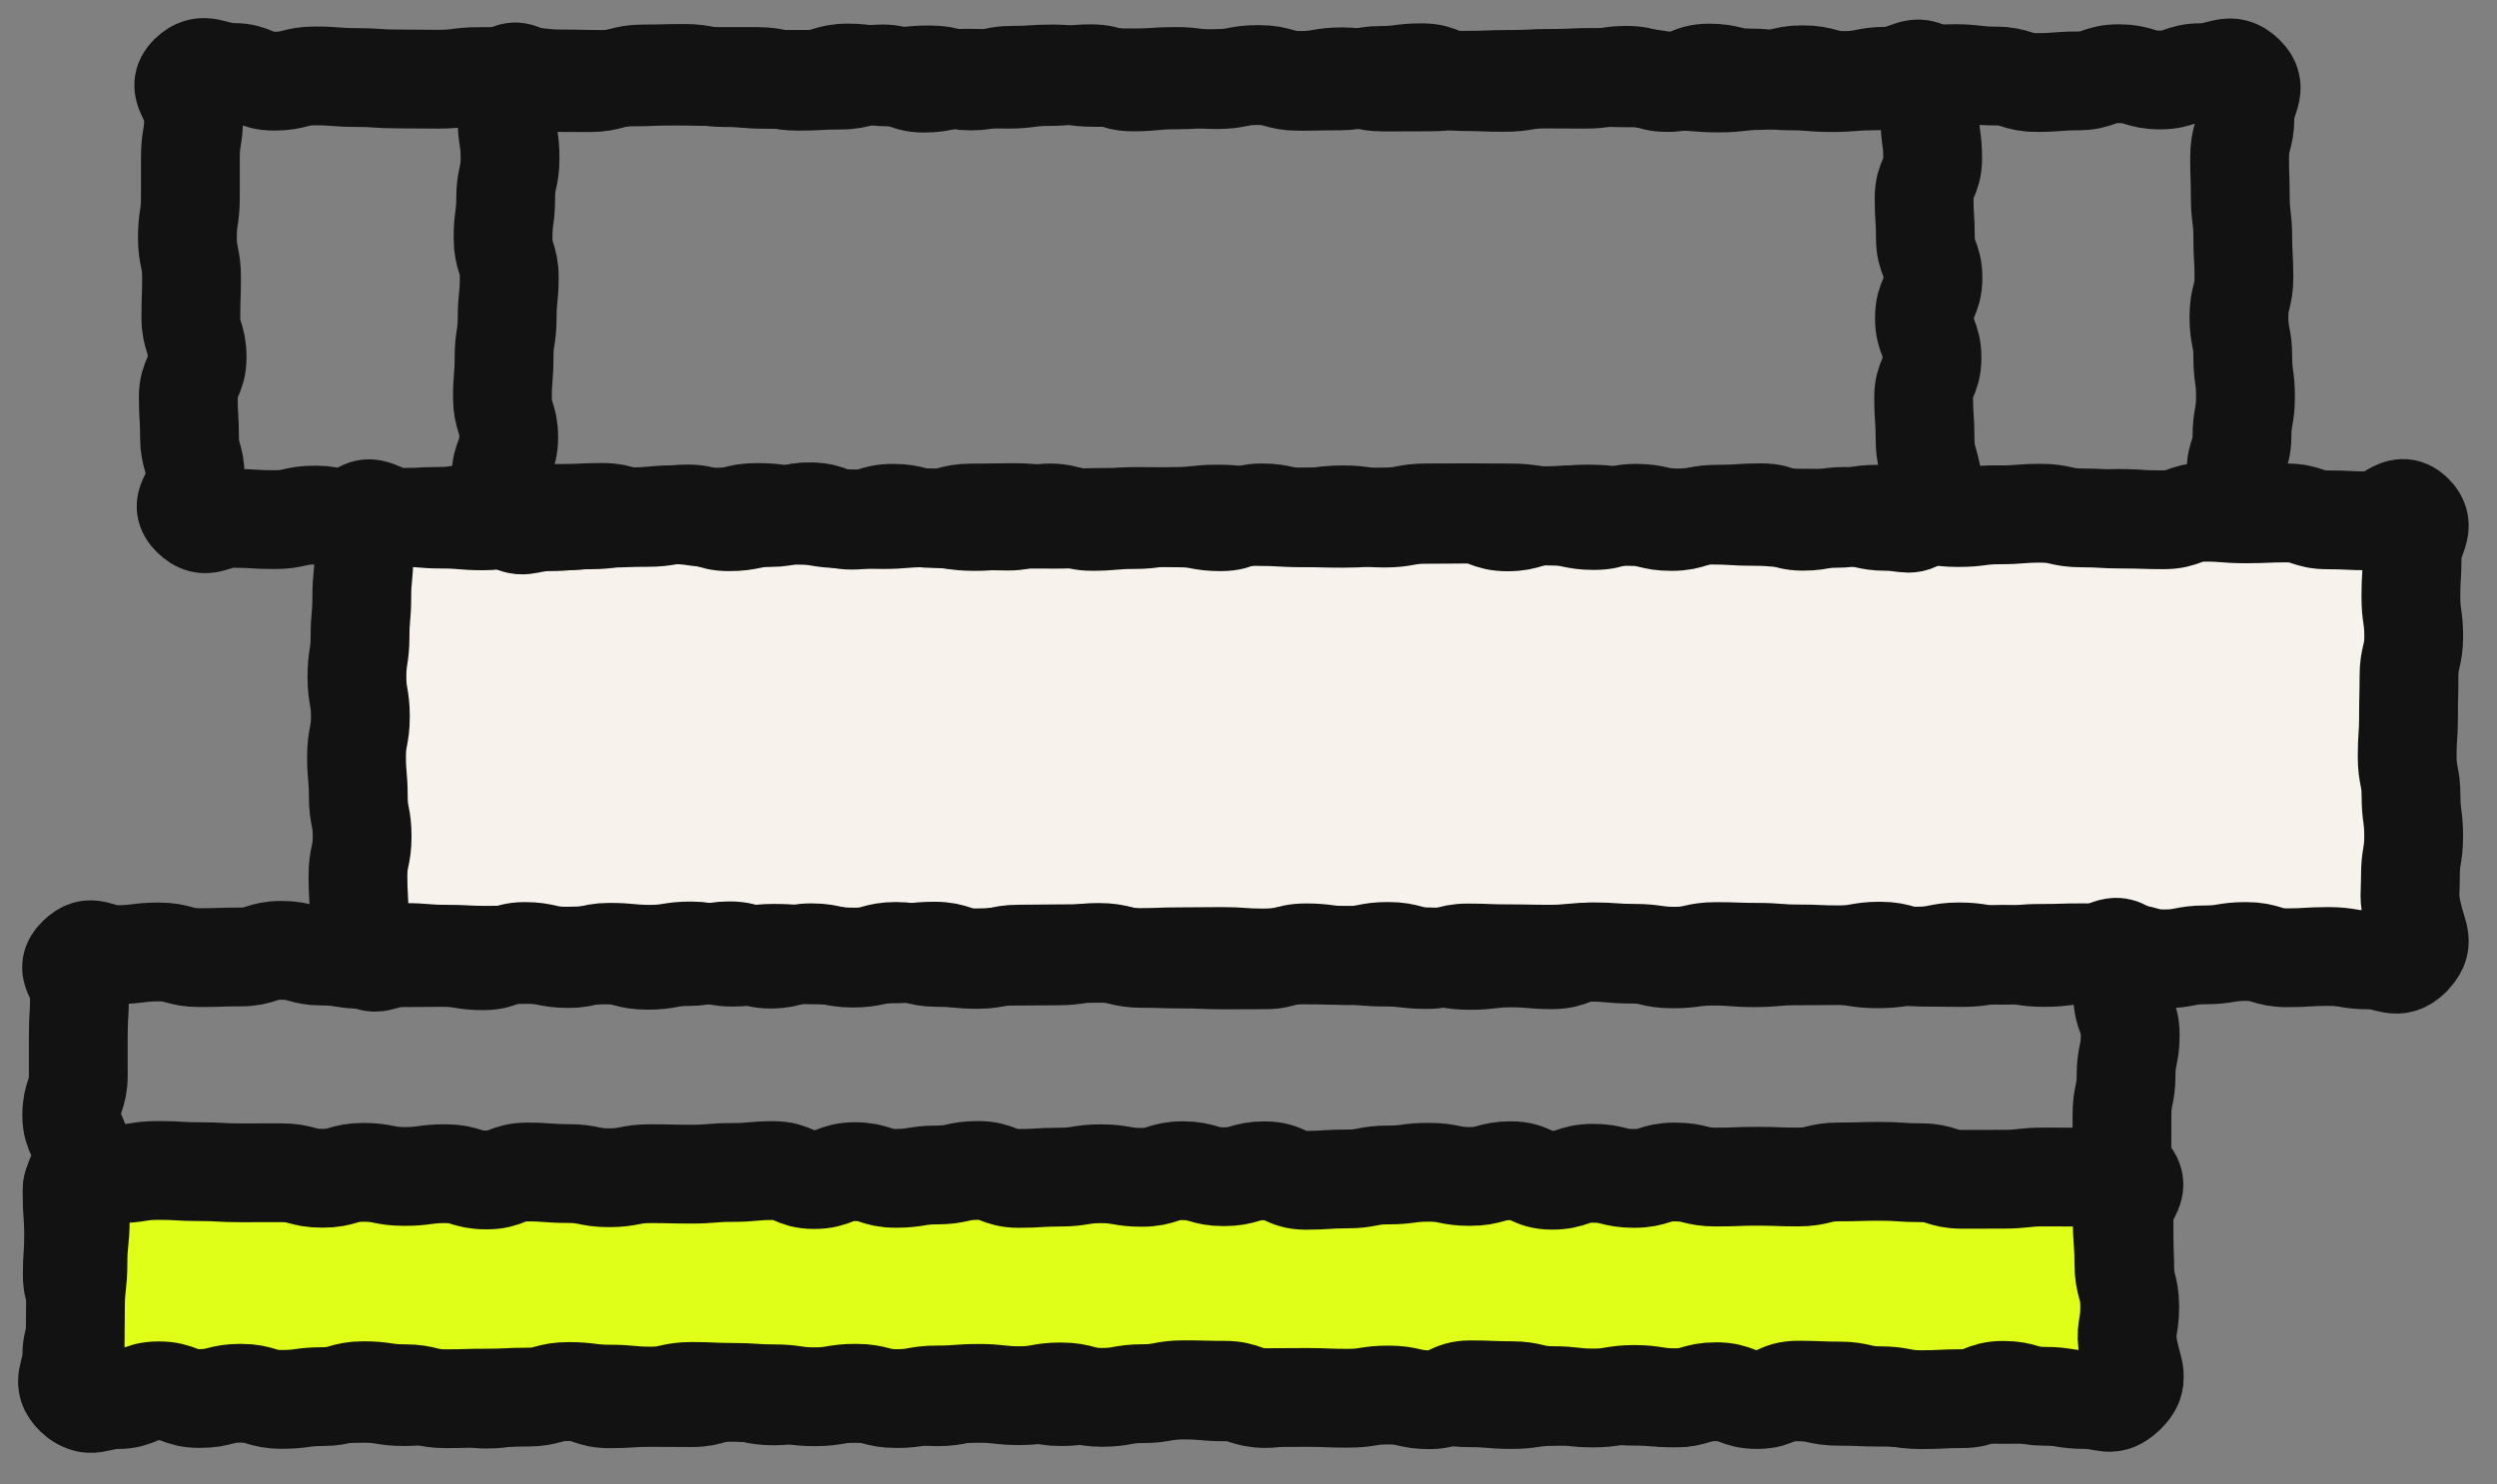
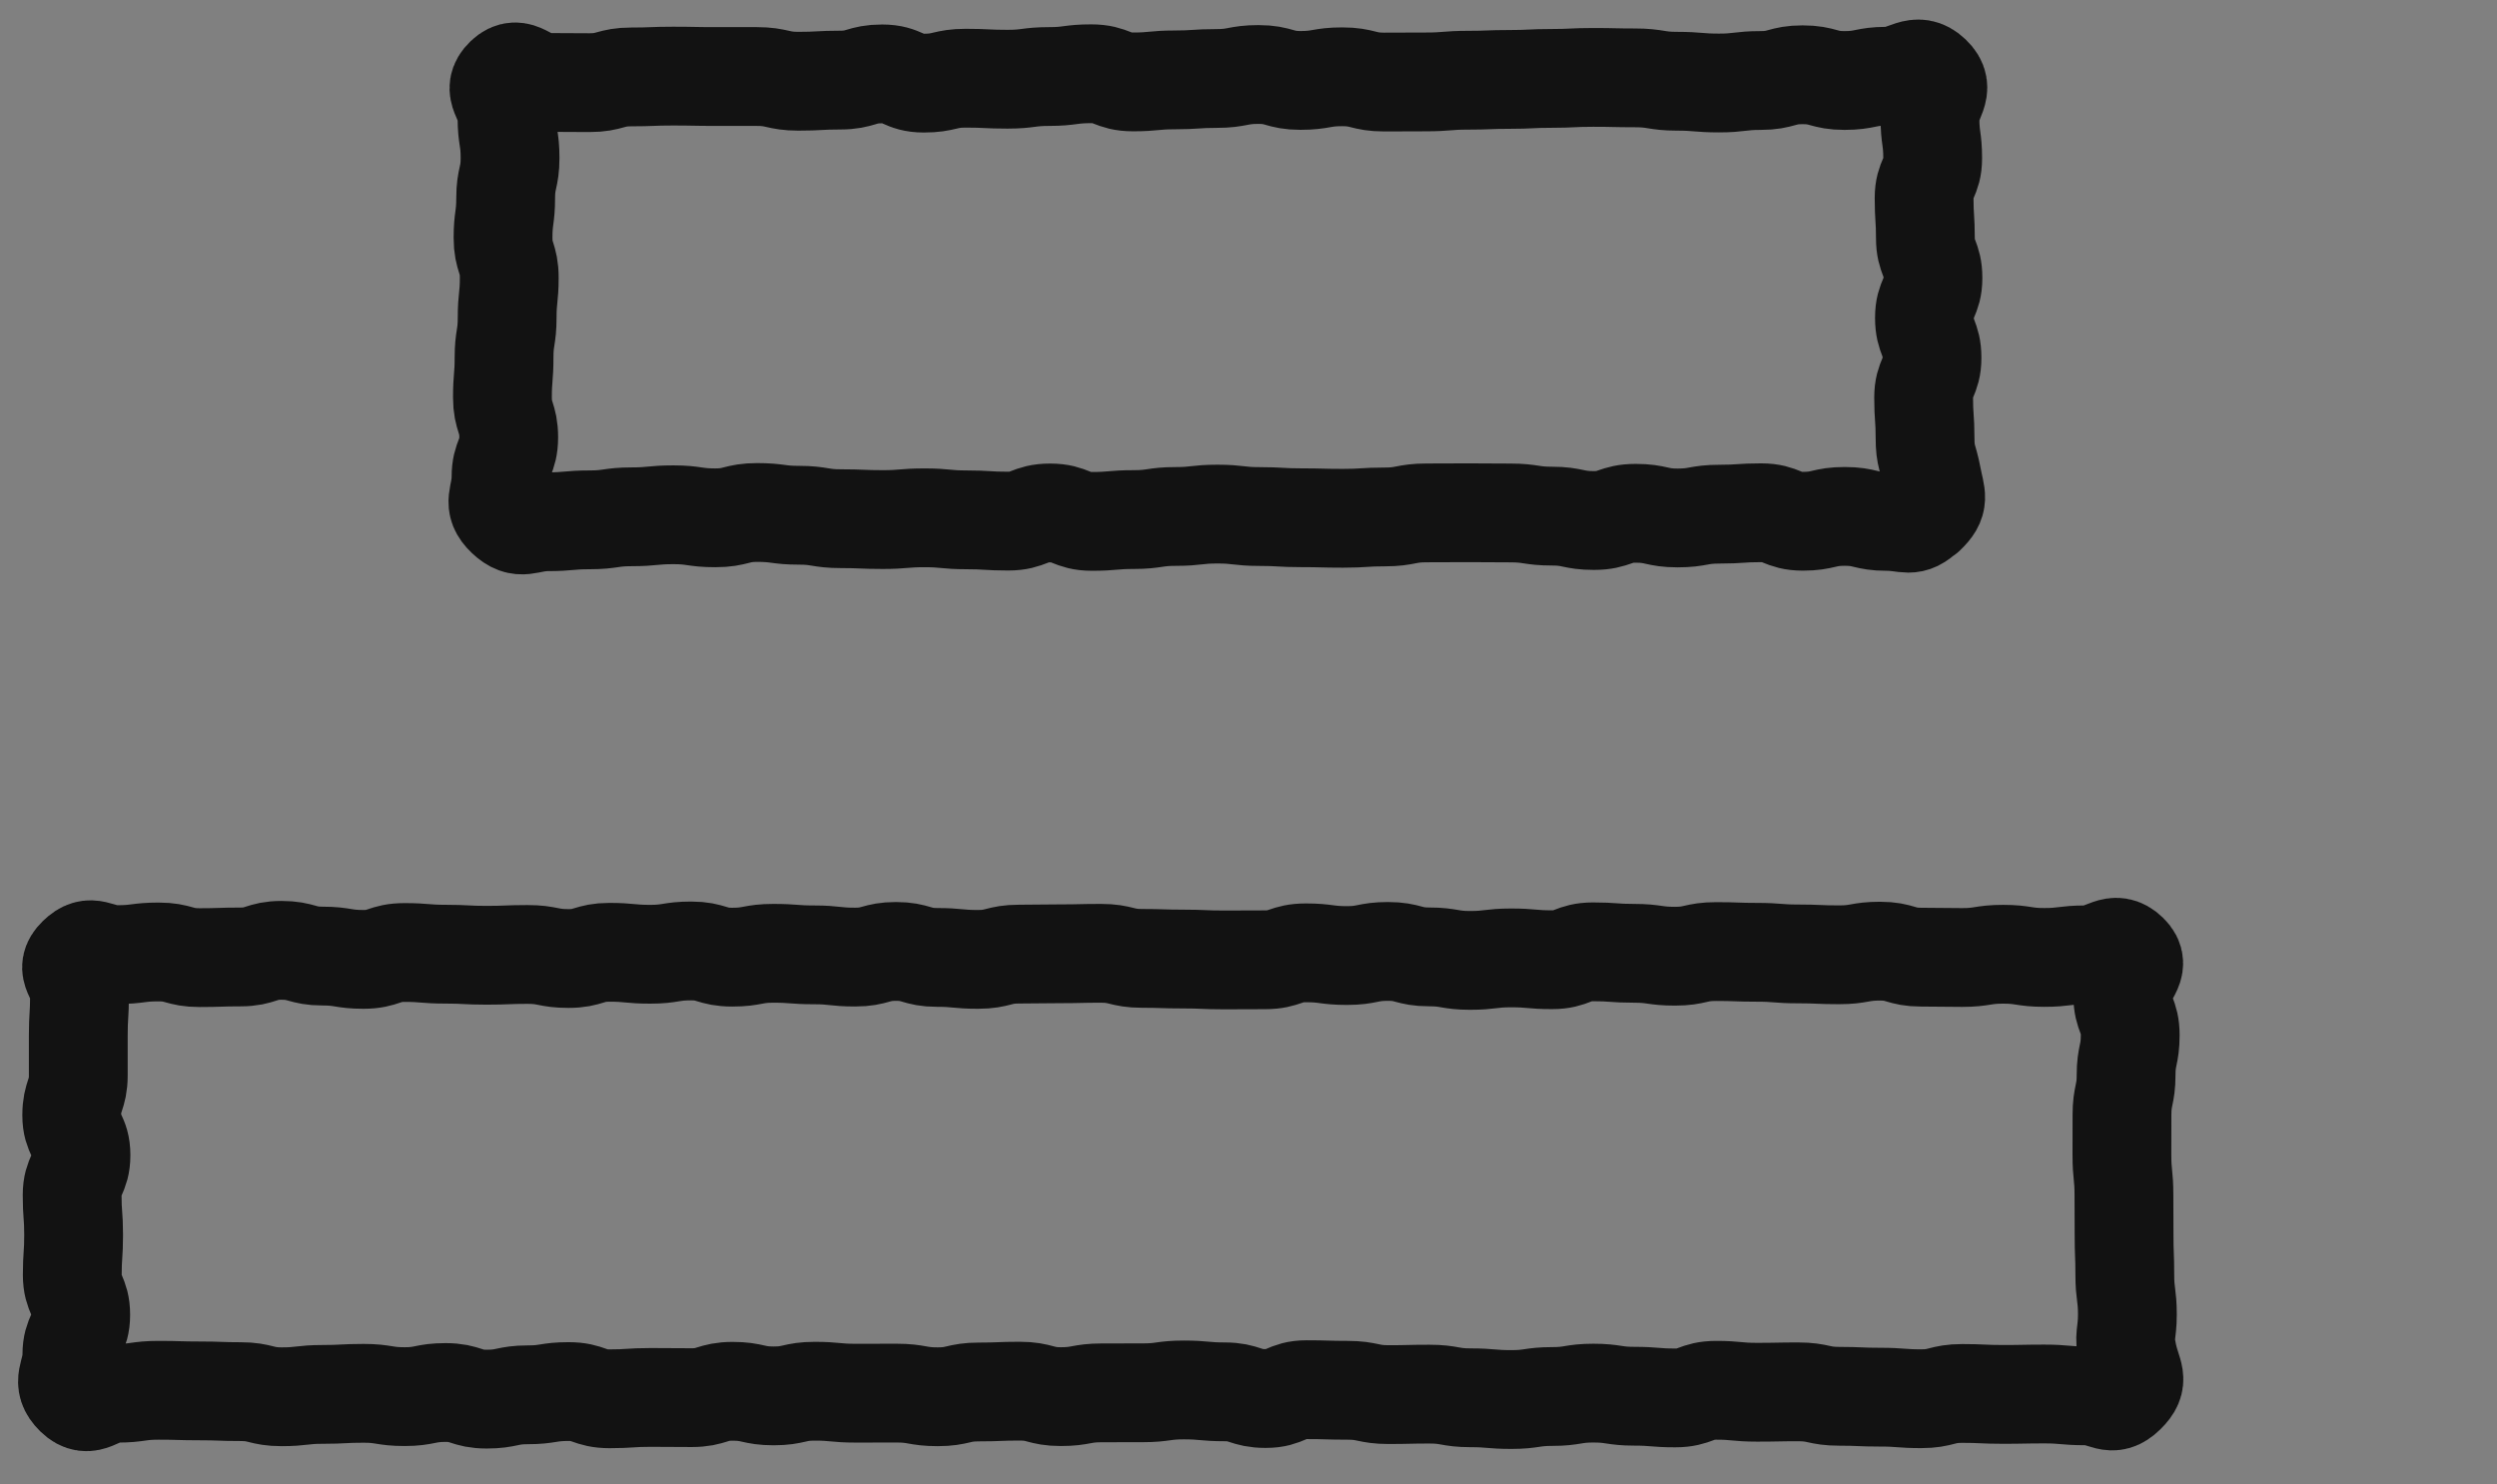
<svg xmlns="http://www.w3.org/2000/svg" preserveAspectRatio="none" width="100%" height="100%" overflow="visible" style="display: block;" viewBox="0 0 37 22" fill="none">
  <rect x="0" y="0" width="37" height="22" fill="#808080" stroke="none" />
  <g id="Group">
-     <path id="Vector" d="M33.249 7.69C33.032 7.902 32.917 7.732 32.614 7.732C32.31 7.732 32.31 7.712 32.006 7.712C31.702 7.712 31.702 7.683 31.398 7.683C31.094 7.683 31.094 7.717 30.79 7.717C30.486 7.717 30.486 7.672 30.184 7.672C29.88 7.672 29.88 7.631 29.576 7.631C29.272 7.631 29.272 7.656 28.968 7.656C28.664 7.656 28.664 7.661 28.36 7.661C28.056 7.661 28.056 7.634 27.753 7.634C27.449 7.634 27.449 7.736 27.146 7.736C26.843 7.736 26.842 7.688 26.538 7.688C26.234 7.688 26.234 7.663 25.932 7.663C25.629 7.663 25.628 7.678 25.325 7.678C25.021 7.678 25.021 7.705 24.719 7.705C24.415 7.705 24.415 7.725 24.112 7.725C23.81 7.725 23.808 7.626 23.504 7.626C23.201 7.626 23.201 7.643 22.897 7.643C22.593 7.643 22.593 7.629 22.29 7.629C21.986 7.629 21.986 7.626 21.684 7.626C21.381 7.626 21.38 7.707 21.077 7.707C20.774 7.707 20.773 7.696 20.469 7.696C20.165 7.696 20.166 7.649 19.863 7.649C19.559 7.649 19.559 7.663 19.256 7.663C18.954 7.663 18.952 7.717 18.648 7.717C18.345 7.717 18.345 7.735 18.041 7.735C17.737 7.735 17.737 7.658 17.434 7.658C17.13 7.658 17.13 7.654 16.826 7.654C16.523 7.654 16.523 7.7 16.219 7.7C15.915 7.7 15.915 7.623 15.611 7.623C15.307 7.623 15.307 7.597 15.003 7.597C14.699 7.597 14.699 7.603 14.395 7.603C14.091 7.603 14.091 7.686 13.788 7.686C13.484 7.686 13.484 7.701 13.18 7.701C12.876 7.701 12.876 7.715 12.572 7.715C12.268 7.715 12.268 7.589 11.964 7.589C11.66 7.589 11.66 7.713 11.357 7.713C11.053 7.713 11.053 7.663 10.749 7.663C10.445 7.663 10.445 7.671 10.141 7.671C9.837 7.671 9.837 7.695 9.534 7.695C9.231 7.695 9.231 7.594 8.927 7.594C8.623 7.594 8.623 7.609 8.319 7.609C8.015 7.609 8.015 7.594 7.711 7.594C7.407 7.594 7.407 7.607 7.103 7.607C6.799 7.607 6.799 7.653 6.496 7.653C6.192 7.653 6.192 7.675 5.888 7.675C5.584 7.675 5.584 7.724 5.28 7.724C4.976 7.724 4.976 7.633 4.672 7.633C4.368 7.633 4.368 7.701 4.064 7.701C3.761 7.701 3.761 7.682 3.455 7.682C3.15 7.682 3.059 7.875 2.84 7.663C2.628 7.457 2.892 7.361 2.892 7.066C2.892 6.77 2.808 6.77 2.808 6.475C2.808 6.18 2.79 6.18 2.79 5.884C2.79 5.589 2.921 5.589 2.921 5.292C2.921 4.996 2.828 4.997 2.828 4.701C2.828 4.405 2.838 4.406 2.838 4.11C2.838 3.813 2.777 3.814 2.777 3.518C2.777 3.223 2.821 3.223 2.821 2.927C2.821 2.63 2.821 2.63 2.821 2.335C2.821 2.039 2.869 2.039 2.869 1.742C2.869 1.446 2.59 1.309 2.802 1.102C3.02 0.89 3.153 1.074 3.457 1.074C3.761 1.074 3.761 1.203 4.064 1.203C4.368 1.203 4.368 1.125 4.672 1.125C4.976 1.125 4.976 1.149 5.28 1.149C5.584 1.149 5.584 1.17 5.887 1.17C6.189 1.17 6.19 1.174 6.494 1.174C6.798 1.174 6.798 1.135 7.102 1.135C7.406 1.135 7.406 1.133 7.71 1.133C8.014 1.133 8.014 1.17 8.318 1.17C8.622 1.17 8.622 1.177 8.924 1.177C9.227 1.177 9.228 1.096 9.532 1.096C9.836 1.096 9.836 1.088 10.139 1.088C10.441 1.088 10.442 1.15 10.745 1.15C11.048 1.15 11.049 1.176 11.351 1.176C11.654 1.176 11.655 1.176 11.958 1.176C12.261 1.176 12.262 1.082 12.566 1.082C12.87 1.082 12.87 1.14 13.174 1.14C13.477 1.14 13.477 1.11 13.78 1.11C14.083 1.11 14.084 1.2 14.387 1.2C14.689 1.2 14.691 1.116 14.993 1.116C15.296 1.116 15.297 1.096 15.601 1.096C15.905 1.096 15.905 1.147 16.207 1.147C16.51 1.147 16.511 1.154 16.814 1.154C17.116 1.154 17.118 1.133 17.422 1.133C17.726 1.133 17.726 1.18 18.029 1.18C18.333 1.18 18.333 1.12 18.636 1.12C18.939 1.12 18.94 1.205 19.244 1.205C19.548 1.205 19.548 1.199 19.852 1.199C20.155 1.199 20.155 1.118 20.459 1.118C20.763 1.118 20.763 1.078 21.067 1.078C21.371 1.078 21.371 1.209 21.675 1.209C21.979 1.209 21.979 1.221 22.283 1.221C22.587 1.221 22.587 1.171 22.89 1.171C23.194 1.171 23.194 1.174 23.498 1.174C23.802 1.174 23.802 1.116 24.106 1.116C24.41 1.116 24.41 1.223 24.714 1.223C25.018 1.223 25.018 1.083 25.322 1.083C25.625 1.083 25.625 1.156 25.929 1.156C26.233 1.156 26.233 1.199 26.536 1.199C26.838 1.199 26.84 1.224 27.143 1.224C27.447 1.224 27.447 1.199 27.751 1.199C28.055 1.199 28.055 1.133 28.359 1.133C28.663 1.133 28.663 1.091 28.967 1.091C29.271 1.091 29.271 1.127 29.575 1.127C29.878 1.127 29.878 1.223 30.182 1.223C30.486 1.223 30.486 1.199 30.79 1.199C31.094 1.199 31.094 1.092 31.398 1.092C31.702 1.092 31.702 1.185 32.006 1.185C32.31 1.185 32.31 1.077 32.615 1.077C32.92 1.077 33.044 0.897 33.263 1.11C33.475 1.316 33.265 1.446 33.265 1.741C33.265 2.036 33.186 2.036 33.186 2.331C33.186 2.627 33.196 2.627 33.196 2.923C33.196 3.218 33.233 3.218 33.233 3.514C33.233 3.809 33.25 3.809 33.25 4.106C33.25 4.401 33.176 4.401 33.176 4.697C33.176 4.994 33.233 4.992 33.233 5.289C33.233 5.584 33.273 5.584 33.273 5.88C33.273 6.176 33.221 6.176 33.221 6.472C33.221 6.768 33.088 6.792 33.157 7.079C33.234 7.403 33.464 7.477 33.251 7.685L33.249 7.69Z" stroke="#121212" stroke-width="1.464" stroke-linecap="round" stroke-linejoin="round" />
-     <path id="Vector_2" d="M35.73 14.182C35.512 14.395 35.409 14.226 35.105 14.226C34.801 14.226 34.801 14.175 34.498 14.175C34.194 14.175 34.194 14.194 33.89 14.194C33.586 14.194 33.586 14.101 33.282 14.101C32.978 14.101 32.978 14.151 32.676 14.151C32.373 14.151 32.372 14.21 32.068 14.21C31.764 14.21 31.764 14.125 31.46 14.125C31.156 14.125 31.156 14.12 30.852 14.12C30.548 14.12 30.548 14.129 30.244 14.129C29.941 14.129 29.941 14.157 29.638 14.157C29.335 14.157 29.334 14.107 29.03 14.107C28.726 14.107 28.726 14.169 28.424 14.169C28.12 14.169 28.12 14.209 27.817 14.209C27.513 14.209 27.513 14.162 27.211 14.162C26.907 14.162 26.907 14.166 26.604 14.166C26.3 14.166 26.3 14.193 25.996 14.193C25.692 14.193 25.692 14.17 25.389 14.17C25.085 14.17 25.085 14.21 24.782 14.21C24.478 14.21 24.478 14.14 24.176 14.14C23.872 14.14 23.872 14.112 23.569 14.112C23.265 14.112 23.265 14.141 22.961 14.141C22.657 14.141 22.657 14.135 22.355 14.135C22.052 14.135 22.051 14.123 21.748 14.123C21.446 14.123 21.444 14.22 21.14 14.22C20.837 14.22 20.837 14.184 20.533 14.184C20.229 14.184 20.229 14.159 19.926 14.159C19.622 14.159 19.622 14.152 19.318 14.152C19.015 14.152 19.015 14.197 18.711 14.197C18.407 14.197 18.407 14.175 18.103 14.175C17.799 14.175 17.799 14.179 17.495 14.179C17.191 14.179 17.191 14.19 16.887 14.19C16.583 14.19 16.583 14.115 16.279 14.115C15.976 14.115 15.976 14.166 15.672 14.166C15.368 14.166 15.368 14.17 15.064 14.17C14.76 14.17 14.76 14.195 14.456 14.195C14.152 14.195 14.152 14.096 13.848 14.096C13.545 14.096 13.545 14.136 13.241 14.136C12.937 14.136 12.937 14.199 12.633 14.199C12.329 14.199 12.329 14.12 12.026 14.12C11.724 14.12 11.723 14.214 11.419 14.214C11.115 14.214 11.115 14.091 10.811 14.091C10.507 14.091 10.507 14.176 10.203 14.176C9.899 14.176 9.899 14.231 9.595 14.231C9.291 14.231 9.291 14.152 8.988 14.152C8.684 14.152 8.684 14.17 8.38 14.17C8.076 14.17 8.076 14.101 7.772 14.101C7.468 14.101 7.468 14.238 7.164 14.238C6.86 14.238 6.86 14.189 6.556 14.189C6.253 14.189 6.253 14.193 5.947 14.193C5.642 14.193 5.567 14.367 5.348 14.155C5.136 13.949 5.321 13.87 5.321 13.575C5.321 13.28 5.304 13.28 5.304 12.985C5.304 12.689 5.366 12.689 5.366 12.393C5.366 12.098 5.309 12.098 5.309 11.802C5.309 11.505 5.283 11.507 5.283 11.21C5.283 10.915 5.34 10.915 5.34 10.619C5.34 10.322 5.289 10.324 5.289 10.027C5.289 9.732 5.335 9.732 5.335 9.436C5.335 9.139 5.361 9.139 5.361 8.844C5.361 8.548 5.391 8.548 5.391 8.252C5.391 7.955 5.085 7.826 5.297 7.62C5.509 7.414 5.64 7.666 5.942 7.666C6.245 7.666 6.246 7.693 6.55 7.693C6.854 7.693 6.854 7.719 7.158 7.719C7.462 7.719 7.462 7.651 7.766 7.651C8.07 7.651 8.07 7.718 8.372 7.718C8.675 7.718 8.676 7.679 8.98 7.679C9.284 7.679 9.284 7.668 9.588 7.668C9.892 7.668 9.892 7.617 10.195 7.617C10.499 7.617 10.499 7.732 10.803 7.732C11.107 7.732 11.107 7.67 11.41 7.67C11.713 7.67 11.714 7.587 12.018 7.587C12.322 7.587 12.322 7.709 12.624 7.709C12.927 7.709 12.928 7.607 13.231 7.607C13.533 7.607 13.534 7.685 13.837 7.685C14.14 7.685 14.141 7.728 14.444 7.728C14.746 7.728 14.748 7.693 15.051 7.693C15.355 7.693 15.355 7.695 15.659 7.695C15.963 7.695 15.963 7.669 16.266 7.669C16.568 7.669 16.57 7.664 16.872 7.664C17.175 7.664 17.176 7.675 17.479 7.675C17.781 7.675 17.783 7.732 18.087 7.732C18.39 7.732 18.39 7.601 18.693 7.601C18.996 7.601 18.997 7.669 19.3 7.669C19.602 7.669 19.604 7.63 19.907 7.63C20.211 7.63 20.211 7.678 20.515 7.678C20.819 7.678 20.819 7.623 21.122 7.623C21.424 7.623 21.425 7.619 21.729 7.619C22.033 7.619 22.033 7.734 22.337 7.734C22.641 7.734 22.641 7.643 22.945 7.643C23.249 7.643 23.249 7.619 23.553 7.619C23.857 7.619 23.857 7.654 24.16 7.654C24.464 7.654 24.464 7.728 24.768 7.728C25.072 7.728 25.072 7.634 25.376 7.634C25.68 7.634 25.68 7.653 25.984 7.653C26.288 7.653 26.288 7.678 26.592 7.678C26.895 7.678 26.895 7.682 27.199 7.682C27.503 7.682 27.503 7.621 27.807 7.621C28.111 7.621 28.111 7.624 28.415 7.624C28.719 7.624 28.719 7.67 29.021 7.67C29.324 7.67 29.325 7.63 29.629 7.63C29.933 7.63 29.933 7.606 30.237 7.606C30.541 7.606 30.541 7.675 30.845 7.675C31.149 7.675 31.149 7.693 31.453 7.693C31.756 7.693 31.756 7.703 32.06 7.703C32.364 7.703 32.364 7.591 32.668 7.591C32.972 7.591 32.972 7.615 33.276 7.615C33.58 7.615 33.58 7.602 33.884 7.602C34.188 7.602 34.188 7.704 34.491 7.704C34.795 7.704 34.795 7.719 35.1 7.719C35.406 7.719 35.541 7.395 35.758 7.607C35.971 7.813 35.742 7.954 35.742 8.25C35.742 8.547 35.724 8.545 35.724 8.841C35.724 9.136 35.766 9.136 35.766 9.432C35.766 9.727 35.696 9.727 35.696 10.024C35.696 10.32 35.689 10.319 35.689 10.615C35.689 10.911 35.669 10.91 35.669 11.206C35.669 11.502 35.726 11.502 35.726 11.798C35.726 12.093 35.765 12.093 35.765 12.389C35.765 12.686 35.717 12.686 35.717 12.981C35.717 13.277 35.687 13.275 35.753 13.563C35.826 13.881 35.938 13.975 35.726 14.182H35.73Z" fill="#F7F3EC" stroke="#121212" stroke-width="1.464" stroke-linecap="round" stroke-linejoin="round" />
    <path id="Vector_3" d="M31.497 20.662C31.28 20.874 31.202 20.686 30.898 20.686C30.594 20.686 30.594 20.659 30.29 20.659C29.986 20.659 29.986 20.665 29.682 20.665C29.378 20.665 29.378 20.651 29.075 20.651C28.771 20.651 28.771 20.729 28.468 20.729C28.165 20.729 28.164 20.706 27.86 20.706C27.556 20.706 27.556 20.693 27.253 20.693C26.949 20.693 26.949 20.627 26.645 20.627C26.341 20.627 26.341 20.633 26.037 20.633C25.733 20.633 25.733 20.604 25.43 20.604C25.128 20.604 25.127 20.717 24.823 20.717C24.519 20.717 24.519 20.692 24.216 20.692C23.913 20.692 23.912 20.646 23.61 20.646C23.306 20.646 23.306 20.696 23.003 20.696C22.699 20.696 22.699 20.741 22.396 20.741C22.094 20.741 22.093 20.715 21.789 20.715C21.485 20.715 21.485 20.661 21.181 20.661C20.877 20.661 20.877 20.668 20.575 20.668C20.271 20.668 20.271 20.604 19.968 20.604C19.665 20.604 19.664 20.595 19.361 20.595C19.059 20.595 19.058 20.726 18.754 20.726C18.45 20.726 18.45 20.627 18.147 20.627C17.845 20.627 17.843 20.599 17.541 20.599C17.238 20.599 17.237 20.641 16.933 20.641C16.629 20.641 16.629 20.642 16.325 20.642C16.021 20.642 16.021 20.698 15.719 20.698C15.415 20.698 15.415 20.617 15.111 20.617C14.807 20.617 14.807 20.629 14.503 20.629C14.199 20.629 14.199 20.7 13.895 20.7C13.591 20.7 13.591 20.646 13.287 20.646C12.984 20.646 12.984 20.647 12.68 20.647C12.376 20.647 12.376 20.618 12.072 20.618C11.768 20.618 11.768 20.687 11.464 20.687C11.16 20.687 11.16 20.619 10.856 20.619C10.553 20.619 10.553 20.713 10.249 20.713C9.945 20.713 9.945 20.71 9.641 20.71C9.337 20.71 9.337 20.73 9.033 20.73C8.729 20.73 8.729 20.623 8.425 20.623C8.121 20.623 8.121 20.671 7.819 20.671C7.515 20.671 7.515 20.735 7.211 20.735C6.907 20.735 6.907 20.637 6.603 20.637C6.299 20.637 6.299 20.698 5.995 20.698C5.692 20.698 5.692 20.649 5.388 20.649C5.084 20.649 5.084 20.665 4.78 20.665C4.476 20.665 4.476 20.7 4.172 20.7C3.868 20.7 3.868 20.624 3.564 20.624C3.26 20.624 3.26 20.613 2.957 20.613C2.653 20.613 2.653 20.604 2.349 20.604C2.045 20.604 2.045 20.647 1.74 20.647C1.436 20.647 1.327 20.902 1.109 20.69C0.892 20.477 1.065 20.371 1.065 20.076C1.065 19.78 1.196 19.78 1.196 19.485C1.196 19.19 1.071 19.19 1.071 18.894C1.071 18.599 1.091 18.599 1.091 18.302C1.091 18.006 1.069 18.007 1.069 17.711C1.069 17.415 1.2 17.416 1.2 17.119C1.2 16.823 1.063 16.824 1.063 16.528C1.063 16.233 1.16 16.233 1.16 15.937C1.16 15.64 1.16 15.64 1.16 15.345C1.16 15.05 1.178 15.049 1.178 14.752C1.178 14.456 0.935 14.38 1.146 14.174C1.357 13.968 1.437 14.147 1.741 14.147C2.045 14.147 2.045 14.108 2.349 14.108C2.653 14.108 2.653 14.192 2.957 14.192C3.26 14.192 3.26 14.182 3.564 14.182C3.868 14.182 3.868 14.084 4.171 14.084C4.474 14.084 4.475 14.169 4.779 14.169C5.083 14.169 5.083 14.218 5.386 14.218C5.69 14.218 5.69 14.116 5.994 14.116C6.298 14.116 6.298 14.141 6.602 14.141C6.906 14.141 6.906 14.157 7.209 14.157C7.511 14.157 7.512 14.145 7.816 14.145C8.12 14.145 8.12 14.205 8.423 14.205C8.725 14.205 8.727 14.113 9.029 14.113C9.332 14.113 9.333 14.142 9.636 14.142C9.938 14.142 9.94 14.093 10.242 14.093C10.545 14.093 10.546 14.185 10.85 14.185C11.154 14.185 11.154 14.128 11.458 14.128C11.762 14.128 11.762 14.151 12.064 14.151C12.367 14.151 12.368 14.184 12.671 14.184C12.974 14.184 12.975 14.1 13.277 14.1C13.58 14.1 13.581 14.189 13.885 14.189C14.189 14.189 14.189 14.218 14.492 14.218C14.794 14.218 14.796 14.14 15.098 14.14C15.401 14.14 15.402 14.135 15.706 14.135C16.01 14.135 16.01 14.128 16.314 14.128C16.618 14.128 16.618 14.203 16.92 14.203C17.223 14.203 17.224 14.213 17.528 14.213C17.832 14.213 17.832 14.226 18.136 14.226C18.44 14.226 18.44 14.224 18.744 14.224C19.047 14.224 19.047 14.121 19.351 14.121C19.655 14.121 19.655 14.161 19.959 14.161C20.263 14.161 20.263 14.1 20.567 14.1C20.871 14.1 20.871 14.181 21.175 14.181C21.479 14.181 21.479 14.233 21.782 14.233C22.086 14.233 22.086 14.196 22.39 14.196C22.694 14.196 22.694 14.223 22.998 14.223C23.302 14.223 23.302 14.106 23.606 14.106C23.91 14.106 23.91 14.128 24.214 14.128C24.517 14.128 24.517 14.171 24.82 14.171C25.123 14.171 25.124 14.102 25.428 14.102C25.732 14.102 25.732 14.113 26.036 14.113C26.34 14.113 26.34 14.137 26.643 14.137C26.947 14.137 26.947 14.15 27.251 14.15C27.555 14.15 27.555 14.096 27.859 14.096C28.163 14.096 28.163 14.185 28.467 14.185C28.771 14.185 28.771 14.19 29.075 14.19C29.378 14.19 29.378 14.142 29.682 14.142C29.986 14.142 29.986 14.189 30.29 14.189C30.594 14.189 30.594 14.151 30.899 14.151C31.204 14.151 31.322 13.914 31.541 14.126C31.753 14.332 31.455 14.455 31.455 14.751C31.455 15.048 31.565 15.046 31.565 15.341C31.565 15.636 31.504 15.636 31.504 15.933C31.504 16.228 31.443 16.228 31.443 16.524C31.443 16.821 31.442 16.819 31.442 17.116C31.442 17.412 31.472 17.411 31.472 17.707C31.472 18.004 31.474 18.002 31.474 18.299C31.474 18.594 31.485 18.594 31.485 18.89C31.485 19.186 31.523 19.186 31.523 19.482C31.523 19.777 31.464 19.78 31.526 20.07C31.59 20.376 31.713 20.451 31.501 20.658L31.497 20.662Z" stroke="#121212" stroke-width="1.464" stroke-linecap="round" stroke-linejoin="round" />
    <path id="Vector_4" d="M28.536 7.621C28.313 7.835 28.264 7.727 27.954 7.727C27.643 7.727 27.643 7.653 27.335 7.653C27.024 7.653 27.024 7.725 26.715 7.725C26.405 7.725 26.405 7.599 26.096 7.599C25.788 7.599 25.786 7.62 25.476 7.62C25.166 7.62 25.166 7.676 24.857 7.676C24.547 7.676 24.547 7.607 24.238 7.607C23.928 7.607 23.928 7.714 23.619 7.714C23.309 7.714 23.309 7.649 22.999 7.649C22.688 7.649 22.688 7.602 22.38 7.602C22.069 7.602 22.069 7.599 21.76 7.599C21.45 7.599 21.45 7.601 21.14 7.601C20.83 7.601 20.83 7.661 20.521 7.661C20.211 7.661 20.211 7.681 19.901 7.681C19.59 7.681 19.59 7.673 19.282 7.673C18.971 7.673 18.971 7.655 18.661 7.655C18.351 7.655 18.351 7.619 18.041 7.619C17.731 7.619 17.731 7.654 17.421 7.654C17.11 7.654 17.11 7.7 16.8 7.7C16.49 7.7 16.49 7.727 16.18 7.727C15.87 7.727 15.87 7.602 15.56 7.602C15.249 7.602 15.249 7.723 14.939 7.723C14.629 7.723 14.629 7.704 14.32 7.704C14.011 7.704 14.01 7.674 13.7 7.674C13.39 7.674 13.39 7.7 13.081 7.7C12.771 7.7 12.771 7.687 12.46 7.687C12.15 7.687 12.15 7.636 11.84 7.636C11.53 7.636 11.53 7.595 11.22 7.595C10.91 7.595 10.91 7.674 10.6 7.674C10.289 7.674 10.289 7.629 9.979 7.629C9.669 7.629 9.669 7.659 9.359 7.659C9.049 7.659 9.049 7.704 8.739 7.704C8.428 7.704 8.428 7.732 8.118 7.732C7.808 7.732 7.72 7.877 7.495 7.664C7.282 7.46 7.424 7.366 7.424 7.071C7.424 6.776 7.538 6.776 7.538 6.481C7.538 6.186 7.445 6.186 7.445 5.89C7.445 5.594 7.469 5.594 7.469 5.298C7.469 5.003 7.515 5.003 7.515 4.707C7.515 4.41 7.546 4.412 7.546 4.115C7.546 3.819 7.454 3.82 7.454 3.524C7.454 3.227 7.493 3.229 7.493 2.932C7.493 2.636 7.558 2.636 7.558 2.341C7.558 2.045 7.513 2.045 7.513 1.748C7.513 1.452 7.267 1.344 7.48 1.139C7.694 0.934 7.807 1.222 8.116 1.222C8.425 1.222 8.426 1.225 8.735 1.225C9.044 1.225 9.045 1.14 9.354 1.14C9.663 1.14 9.664 1.128 9.973 1.128C10.282 1.128 10.283 1.134 10.593 1.134C10.903 1.134 10.903 1.134 11.212 1.134C11.521 1.134 11.523 1.204 11.831 1.204C12.14 1.204 12.142 1.187 12.45 1.187C12.759 1.187 12.761 1.095 13.071 1.095C13.381 1.095 13.381 1.232 13.69 1.232C13.999 1.232 14 1.159 14.309 1.159C14.618 1.159 14.619 1.174 14.929 1.174C15.239 1.174 15.239 1.134 15.548 1.134C15.857 1.134 15.858 1.093 16.169 1.093C16.479 1.093 16.479 1.214 16.788 1.214C17.097 1.214 17.098 1.184 17.408 1.184C17.718 1.184 17.718 1.163 18.028 1.163C18.339 1.163 18.339 1.104 18.649 1.104C18.959 1.104 18.959 1.192 19.269 1.192C19.579 1.192 19.579 1.138 19.889 1.138C20.2 1.138 20.2 1.216 20.51 1.216C20.82 1.216 20.82 1.214 21.13 1.214C21.44 1.214 21.44 1.189 21.749 1.189C22.058 1.189 22.059 1.177 22.369 1.177C22.68 1.177 22.68 1.162 22.988 1.162C23.297 1.162 23.299 1.147 23.609 1.147C23.919 1.147 23.919 1.154 24.229 1.154C24.539 1.154 24.539 1.204 24.849 1.204C25.16 1.204 25.16 1.23 25.47 1.23C25.78 1.23 25.78 1.193 26.09 1.193C26.4 1.193 26.4 1.108 26.71 1.108C27.021 1.108 27.021 1.193 27.331 1.193C27.641 1.193 27.641 1.13 27.951 1.13C28.261 1.13 28.394 0.898 28.62 1.113C28.846 1.328 28.598 1.458 28.598 1.754C28.598 2.05 28.638 2.05 28.638 2.345C28.638 2.64 28.511 2.64 28.511 2.936C28.511 3.231 28.53 3.231 28.53 3.528C28.53 3.824 28.642 3.823 28.642 4.119C28.642 4.415 28.516 4.414 28.516 4.71C28.516 5.007 28.628 5.006 28.628 5.302C28.628 5.597 28.504 5.597 28.504 5.893C28.504 6.19 28.525 6.19 28.525 6.485C28.525 6.78 28.572 6.776 28.627 7.066C28.682 7.358 28.75 7.425 28.535 7.63L28.536 7.621Z" stroke="#121212" stroke-width="1.464" stroke-linecap="round" stroke-linejoin="round" />
-     <path id="Vector_5" d="M31.491 20.656C31.284 20.879 31.202 20.741 30.898 20.741C30.595 20.741 30.595 20.693 30.291 20.693C29.987 20.693 29.987 20.605 29.683 20.605C29.379 20.605 29.379 20.728 29.075 20.728C28.771 20.728 28.771 20.743 28.469 20.743C28.165 20.743 28.165 20.685 27.861 20.685C27.557 20.685 27.557 20.615 27.253 20.615C26.949 20.615 26.949 20.602 26.645 20.602C26.341 20.602 26.341 20.741 26.038 20.741C25.734 20.741 25.734 20.625 25.431 20.625C25.128 20.625 25.127 20.714 24.823 20.714C24.519 20.714 24.519 20.666 24.217 20.666C23.913 20.666 23.913 20.718 23.61 20.718C23.306 20.718 23.306 20.683 23.004 20.683C22.7 20.683 22.7 20.61 22.397 20.61C22.093 20.61 22.093 20.597 21.79 20.597C21.486 20.597 21.486 20.744 21.182 20.744C20.878 20.744 20.878 20.674 20.575 20.674C20.273 20.674 20.271 20.722 19.969 20.722C19.665 20.722 19.665 20.71 19.362 20.71C19.059 20.71 19.058 20.713 18.754 20.713C18.451 20.713 18.451 20.604 18.148 20.604C17.845 20.604 17.844 20.596 17.541 20.596C17.237 20.596 17.237 20.654 16.934 20.654C16.63 20.654 16.63 20.709 16.326 20.709C16.022 20.709 16.022 20.628 15.719 20.628C15.417 20.628 15.415 20.684 15.111 20.684C14.808 20.684 14.808 20.65 14.504 20.65C14.2 20.65 14.2 20.673 13.896 20.673C13.592 20.673 13.592 20.727 13.288 20.727C12.984 20.727 12.984 20.648 12.68 20.648C12.377 20.648 12.377 20.7 12.073 20.7C11.769 20.7 11.769 20.656 11.465 20.656C11.161 20.656 11.161 20.635 10.857 20.635C10.553 20.635 10.553 20.621 10.249 20.621C9.945 20.621 9.945 20.69 9.642 20.69C9.338 20.69 9.338 20.661 9.034 20.661C8.73 20.661 8.73 20.622 8.426 20.622C8.122 20.622 8.122 20.705 7.819 20.705C7.517 20.705 7.516 20.72 7.212 20.72C6.908 20.72 6.908 20.729 6.604 20.729C6.3 20.729 6.3 20.655 5.996 20.655C5.692 20.655 5.692 20.61 5.388 20.61C5.085 20.61 5.085 20.698 4.781 20.698C4.477 20.698 4.477 20.739 4.173 20.739C3.869 20.739 3.869 20.648 3.565 20.648C3.261 20.648 3.261 20.726 2.957 20.726C2.653 20.726 2.653 20.612 2.35 20.612C2.046 20.612 2.046 20.742 1.74 20.742C1.437 20.742 1.327 20.904 1.12 20.681C0.898 20.444 1.113 20.345 1.113 20.02C1.113 19.695 1.118 19.695 1.118 19.369C1.118 19.044 1.155 19.044 1.155 18.719C1.155 18.394 1.189 18.394 1.189 18.068C1.189 17.743 0.938 17.682 1.16 17.444C1.368 17.222 1.435 17.394 1.739 17.394C2.043 17.394 2.043 17.346 2.347 17.346C2.651 17.346 2.651 17.364 2.955 17.364C3.259 17.364 3.259 17.381 3.563 17.381C3.866 17.381 3.866 17.38 4.169 17.38C4.472 17.38 4.473 17.462 4.777 17.462C5.081 17.462 5.081 17.374 5.385 17.374C5.689 17.374 5.689 17.435 5.992 17.435C6.296 17.435 6.296 17.394 6.6 17.394C6.904 17.394 6.904 17.487 7.207 17.487C7.509 17.487 7.511 17.369 7.814 17.369C8.118 17.369 8.118 17.392 8.421 17.392C8.724 17.392 8.725 17.454 9.027 17.454C9.33 17.454 9.331 17.394 9.634 17.394C9.937 17.394 9.938 17.401 10.241 17.401C10.543 17.401 10.544 17.376 10.848 17.376C11.152 17.376 11.152 17.348 11.456 17.348C11.76 17.348 11.76 17.481 12.063 17.481C12.365 17.481 12.367 17.364 12.669 17.364C12.972 17.364 12.973 17.463 13.276 17.463C13.578 17.463 13.579 17.413 13.883 17.413C14.187 17.413 14.187 17.346 14.49 17.346C14.793 17.346 14.794 17.464 15.096 17.464C15.399 17.464 15.4 17.445 15.704 17.445C16.008 17.445 16.008 17.395 16.312 17.395C16.616 17.395 16.616 17.448 16.919 17.448C17.221 17.448 17.222 17.35 17.526 17.35C17.83 17.35 17.83 17.439 18.134 17.439C18.438 17.439 18.438 17.351 18.742 17.351C19.046 17.351 19.046 17.492 19.35 17.492C19.654 17.492 19.654 17.472 19.957 17.472C20.261 17.472 20.261 17.413 20.565 17.413C20.869 17.413 20.869 17.373 21.173 17.373C21.477 17.373 21.477 17.435 21.781 17.435C22.085 17.435 22.085 17.35 22.388 17.35C22.692 17.35 22.692 17.491 22.996 17.491C23.3 17.491 23.3 17.388 23.604 17.388C23.908 17.388 23.908 17.464 24.212 17.464C24.516 17.464 24.516 17.369 24.818 17.369C25.121 17.369 25.122 17.444 25.426 17.444C25.73 17.444 25.73 17.432 26.034 17.432C26.338 17.432 26.338 17.443 26.642 17.443C26.945 17.443 26.945 17.368 27.249 17.368C27.553 17.368 27.553 17.359 27.857 17.359C28.161 17.359 28.161 17.38 28.465 17.38C28.769 17.38 28.769 17.477 29.073 17.477C29.377 17.477 29.377 17.476 29.68 17.476C29.984 17.476 29.984 17.443 30.288 17.443C30.592 17.443 30.592 17.445 30.897 17.445C31.202 17.445 31.333 17.164 31.541 17.387C31.764 17.624 31.447 17.744 31.447 18.07C31.447 18.395 31.471 18.395 31.471 18.72C31.471 19.045 31.558 19.045 31.558 19.37C31.558 19.696 31.48 19.695 31.543 20.015C31.605 20.335 31.715 20.422 31.492 20.66L31.491 20.656Z" fill="#DFFE18" stroke="#121212" stroke-width="1.464" stroke-linecap="round" stroke-linejoin="round" />
  </g>
</svg>